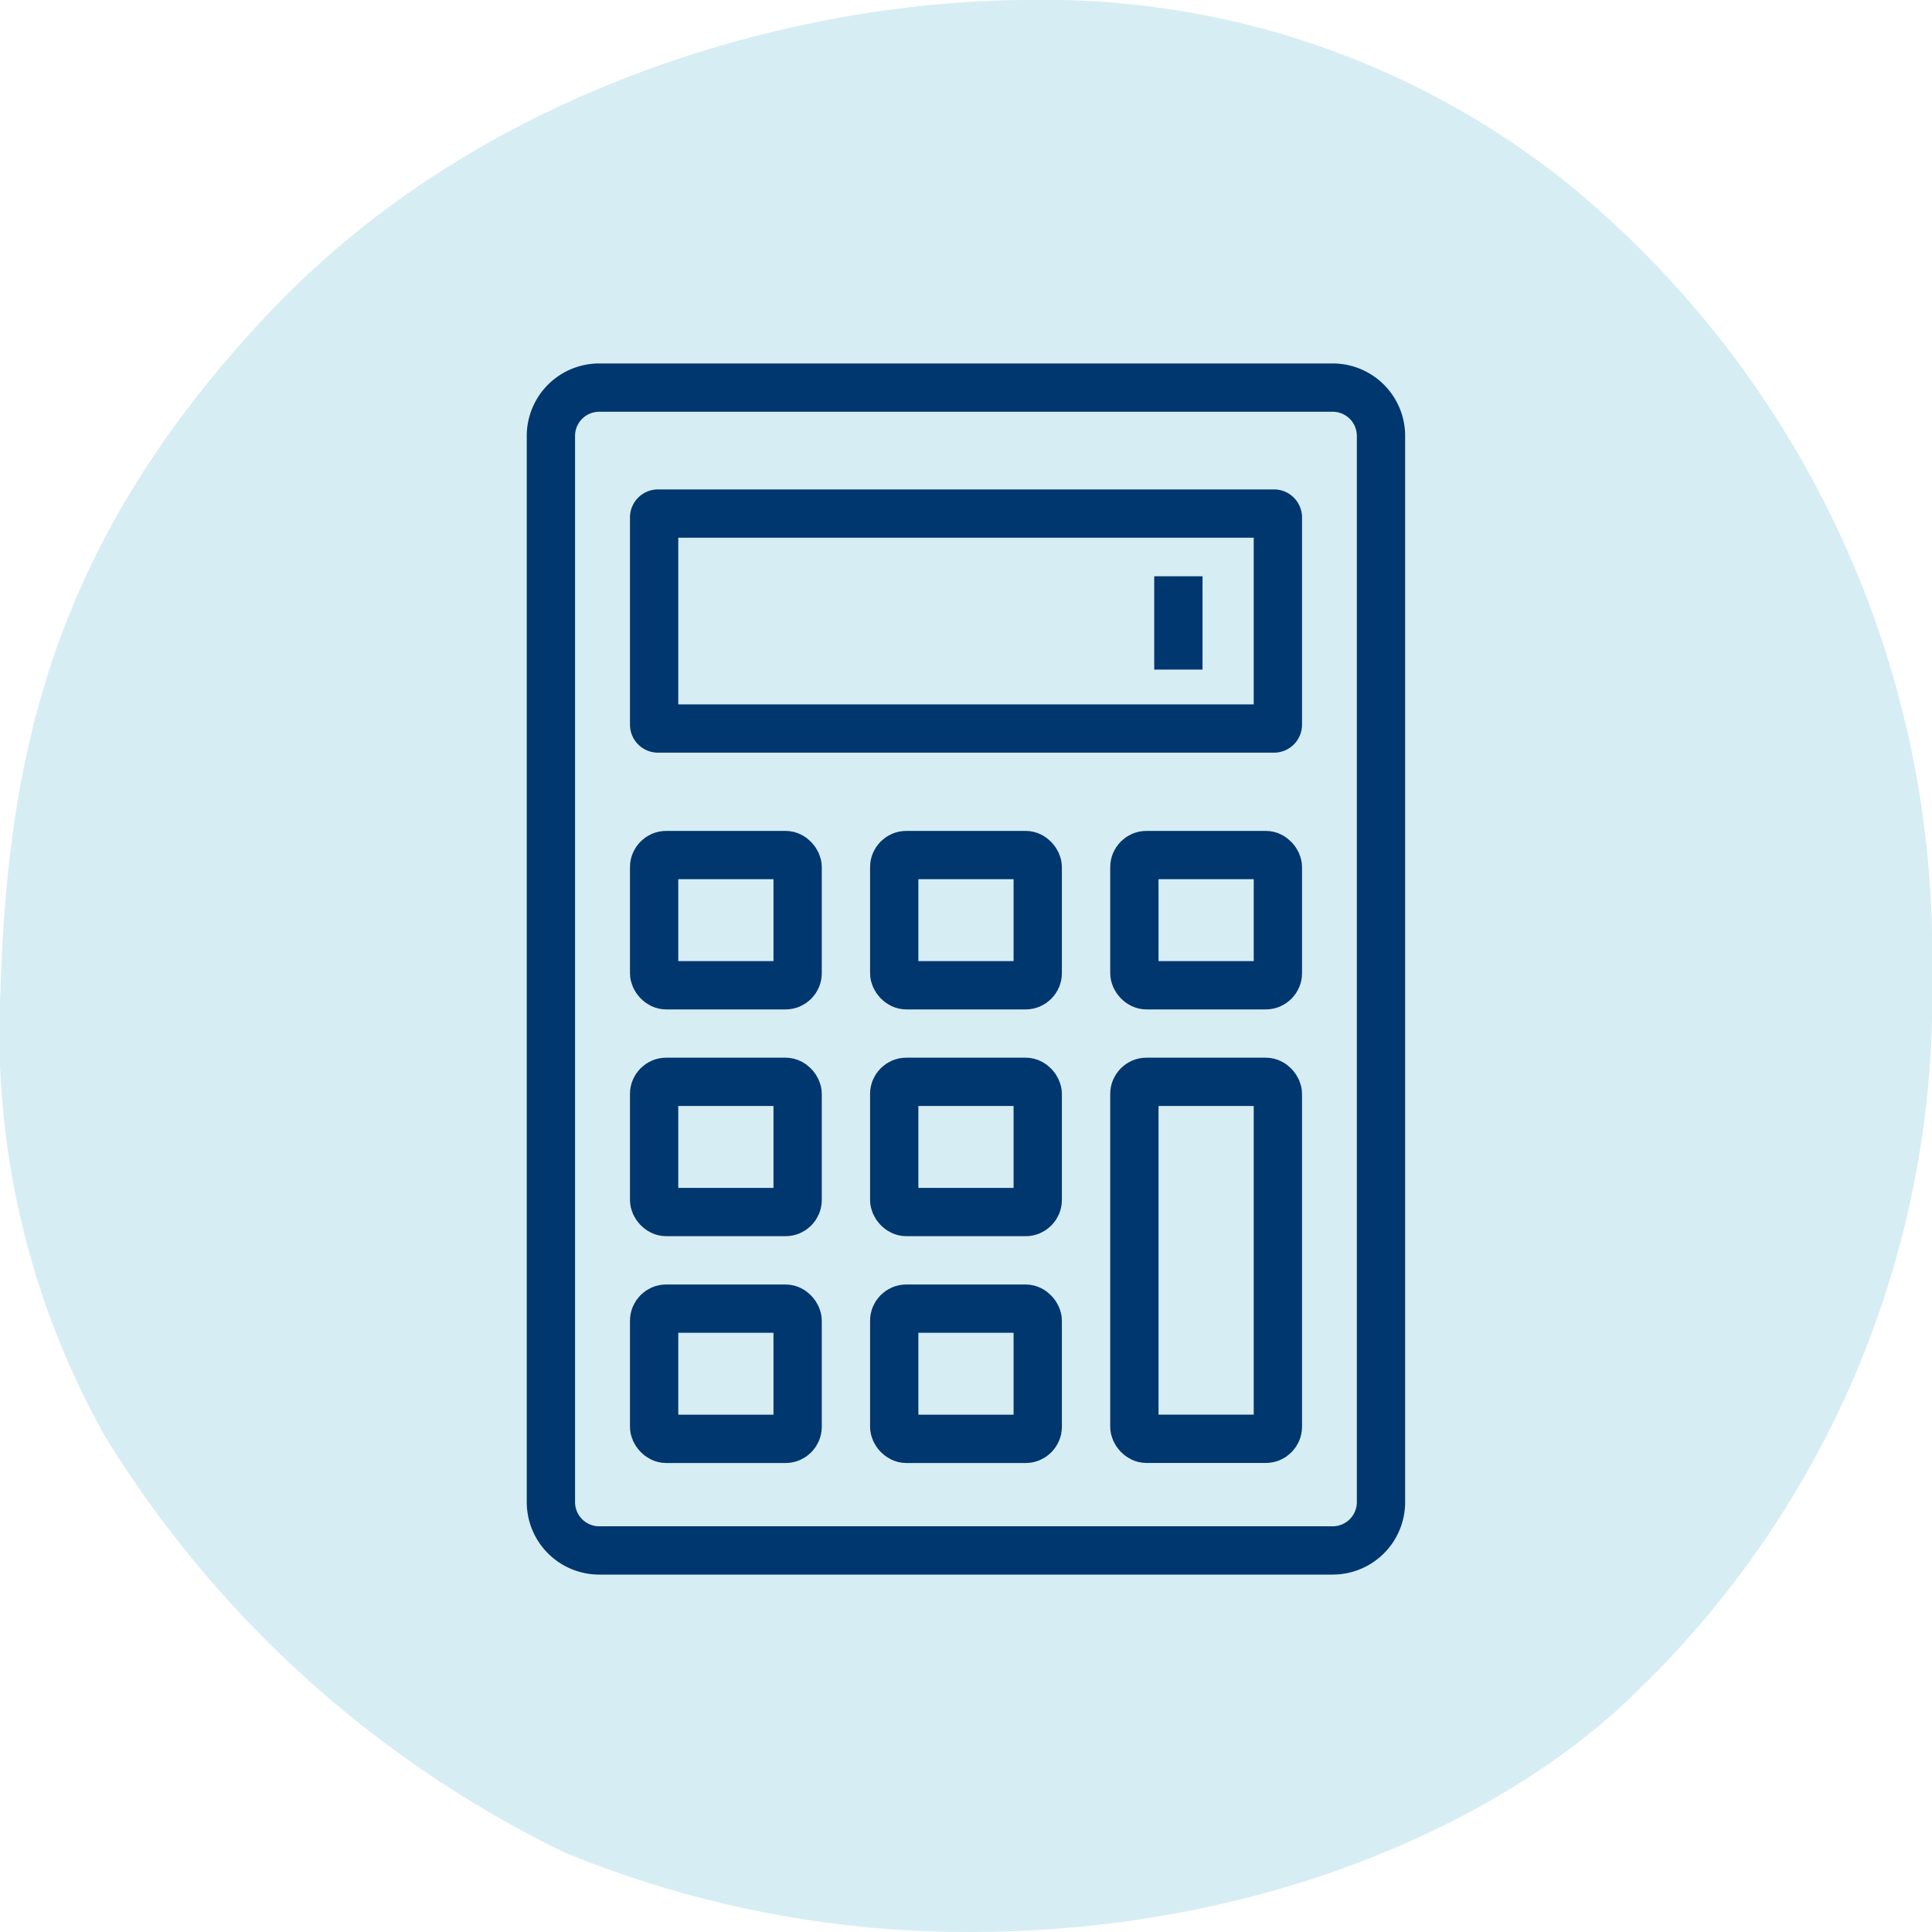
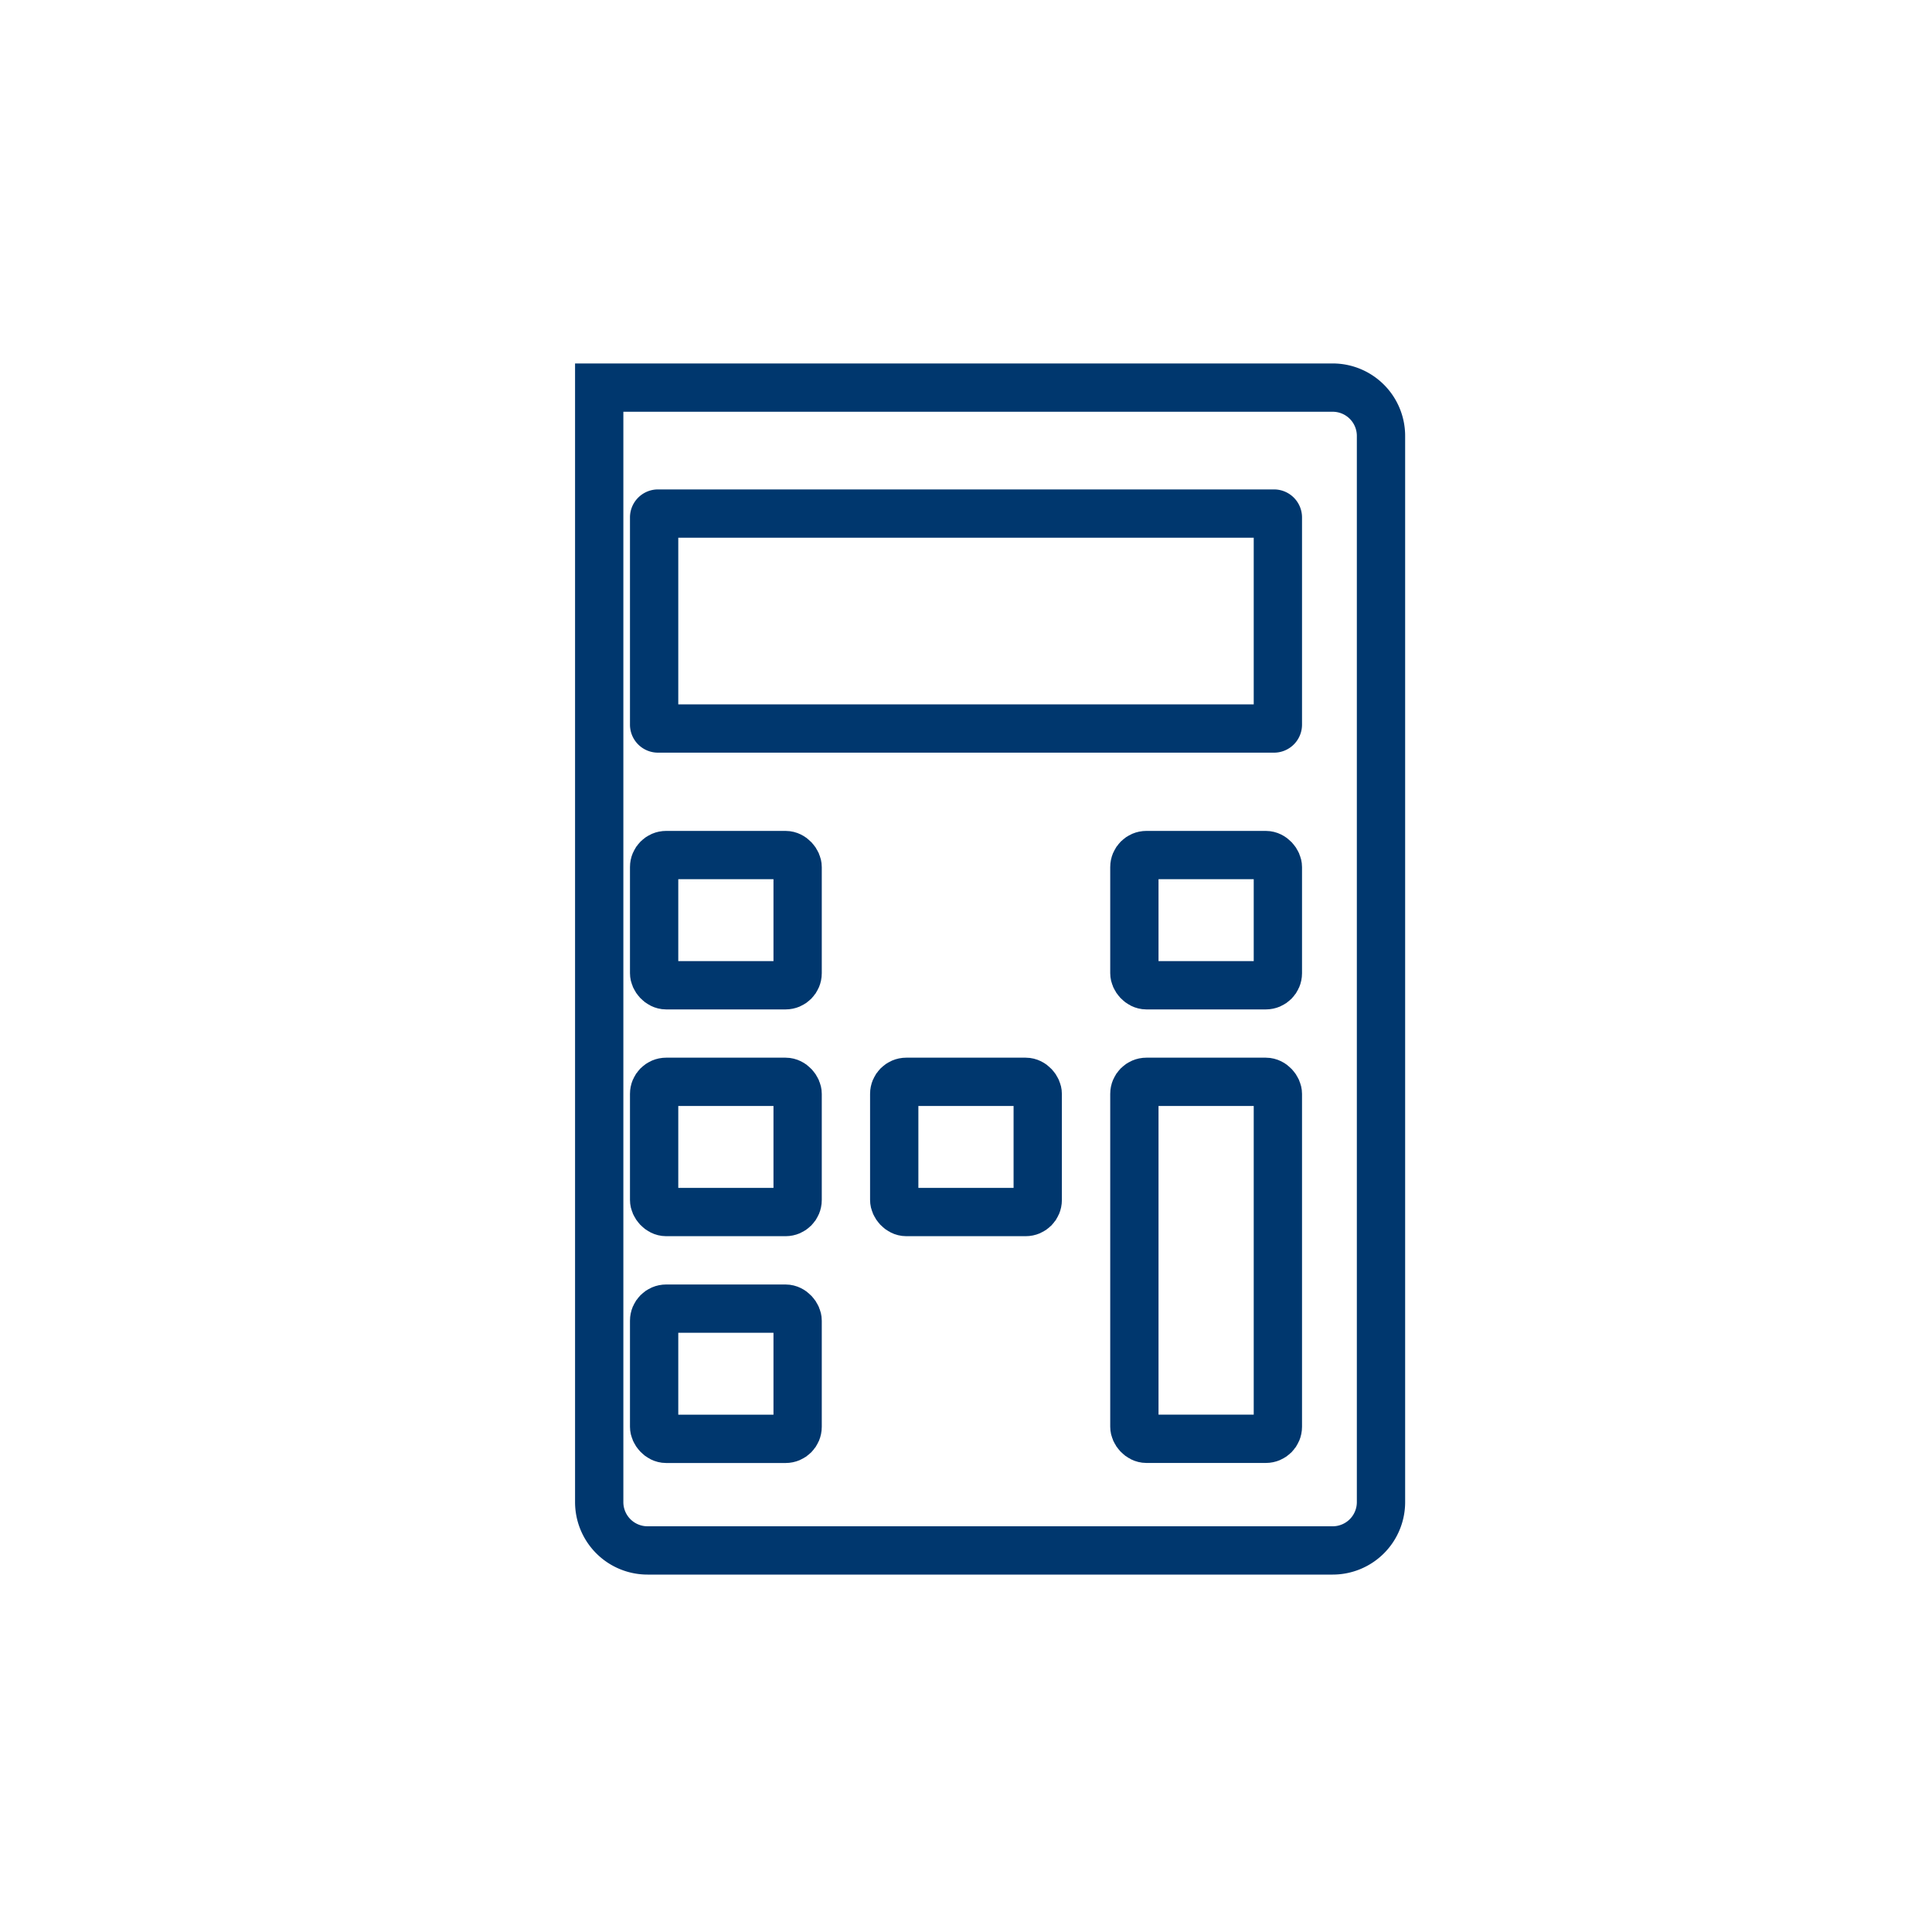
<svg xmlns="http://www.w3.org/2000/svg" viewBox="0 0 40 40">
  <defs>
    <style>.cls-1{fill:#d7edf4;}.cls-2{fill:none;stroke:#00376e;stroke-miterlimit:10;}</style>
  </defs>
  <g id="Icons">
-     <path class="cls-1" d="M32.472,3.81A17.3,17.3,0,0,0,21.323,0C16.666,0,10.083,1.7,5.571,6.476c-4.41,4.669-5.412,9-5.562,14.064A17.057,17.057,0,0,0,2.19,29.765a22.906,22.906,0,0,0,9.5,8.589A21.91,21.91,0,0,0,20.064,40c6.467,0,11.357-2.548,13.775-4.933A19.968,19.968,0,0,0,40,20.158,20.563,20.563,0,0,0,32.472,3.81Z" />
-     <path class="cls-2" d="M27.594,8.025H12.406a1,1,0,0,0-1,1V31.1a1,1,0,0,0,1,1H27.592a1,1,0,0,0,1-1l0-22.07A1,1,0,0,0,27.594,8.025Z" />
+     <path class="cls-2" d="M27.594,8.025H12.406V31.1a1,1,0,0,0,1,1H27.592a1,1,0,0,0,1-1l0-22.07A1,1,0,0,0,27.594,8.025Z" />
    <path class="cls-2" d="M13.543,15V10.716a.08.08,0,0,1,.077-.083H26.38a.08.08,0,0,1,.077.083l0,4.284a.08.08,0,0,1-.077.083H13.62A.08.08,0,0,1,13.543,15Z" />
    <rect class="cls-2" x="13.543" y="17.703" width="2.971" height="2.696" rx="0.25" />
-     <rect class="cls-2" x="18.514" y="17.703" width="2.971" height="2.696" rx="0.25" />
    <rect class="cls-2" x="23.486" y="17.703" width="2.971" height="2.696" rx="0.25" />
    <rect class="cls-2" x="13.543" y="22.398" width="2.971" height="2.696" rx="0.25" />
    <rect class="cls-2" x="18.514" y="22.398" width="2.971" height="2.696" rx="0.25" />
    <rect class="cls-2" x="23.486" y="22.398" width="2.971" height="7.391" rx="0.25" />
    <rect class="cls-2" x="13.543" y="27.094" width="2.971" height="2.696" rx="0.25" />
-     <rect class="cls-2" x="18.514" y="27.094" width="2.971" height="2.696" rx="0.25" />
-     <line class="cls-2" x1="24.397" y1="11.931" x2="24.397" y2="13.863" />
  </g>
</svg>